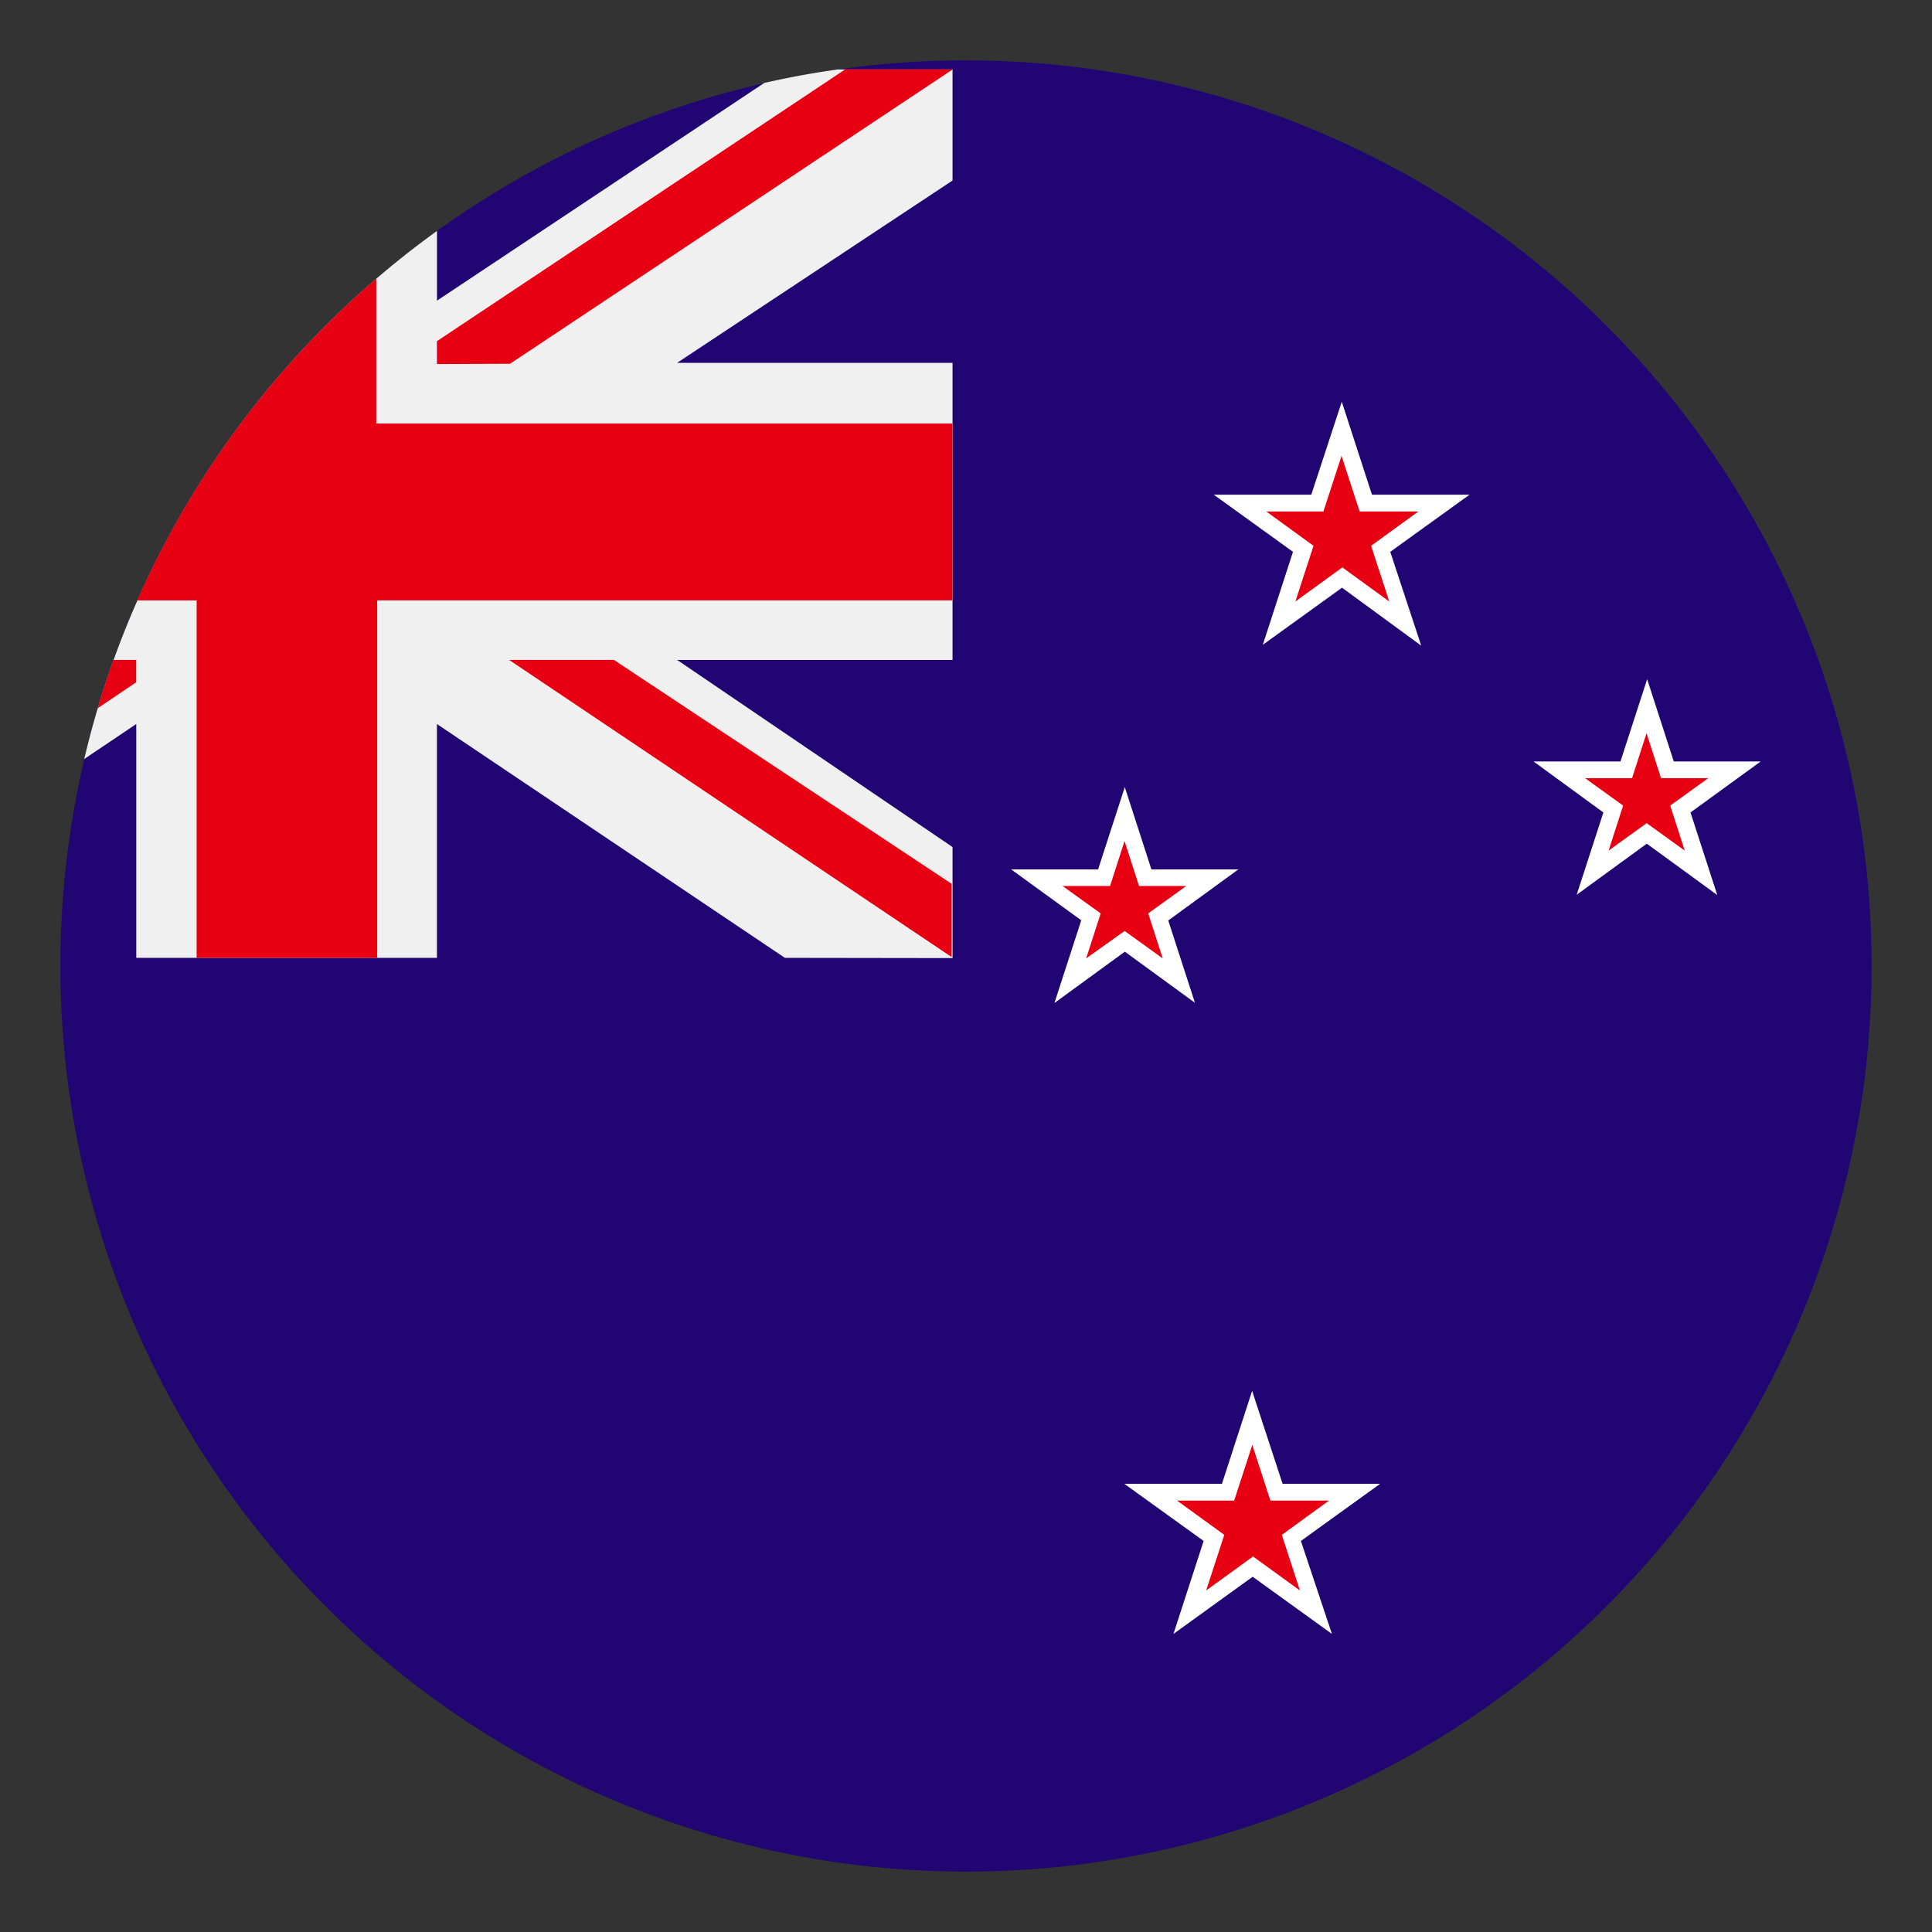
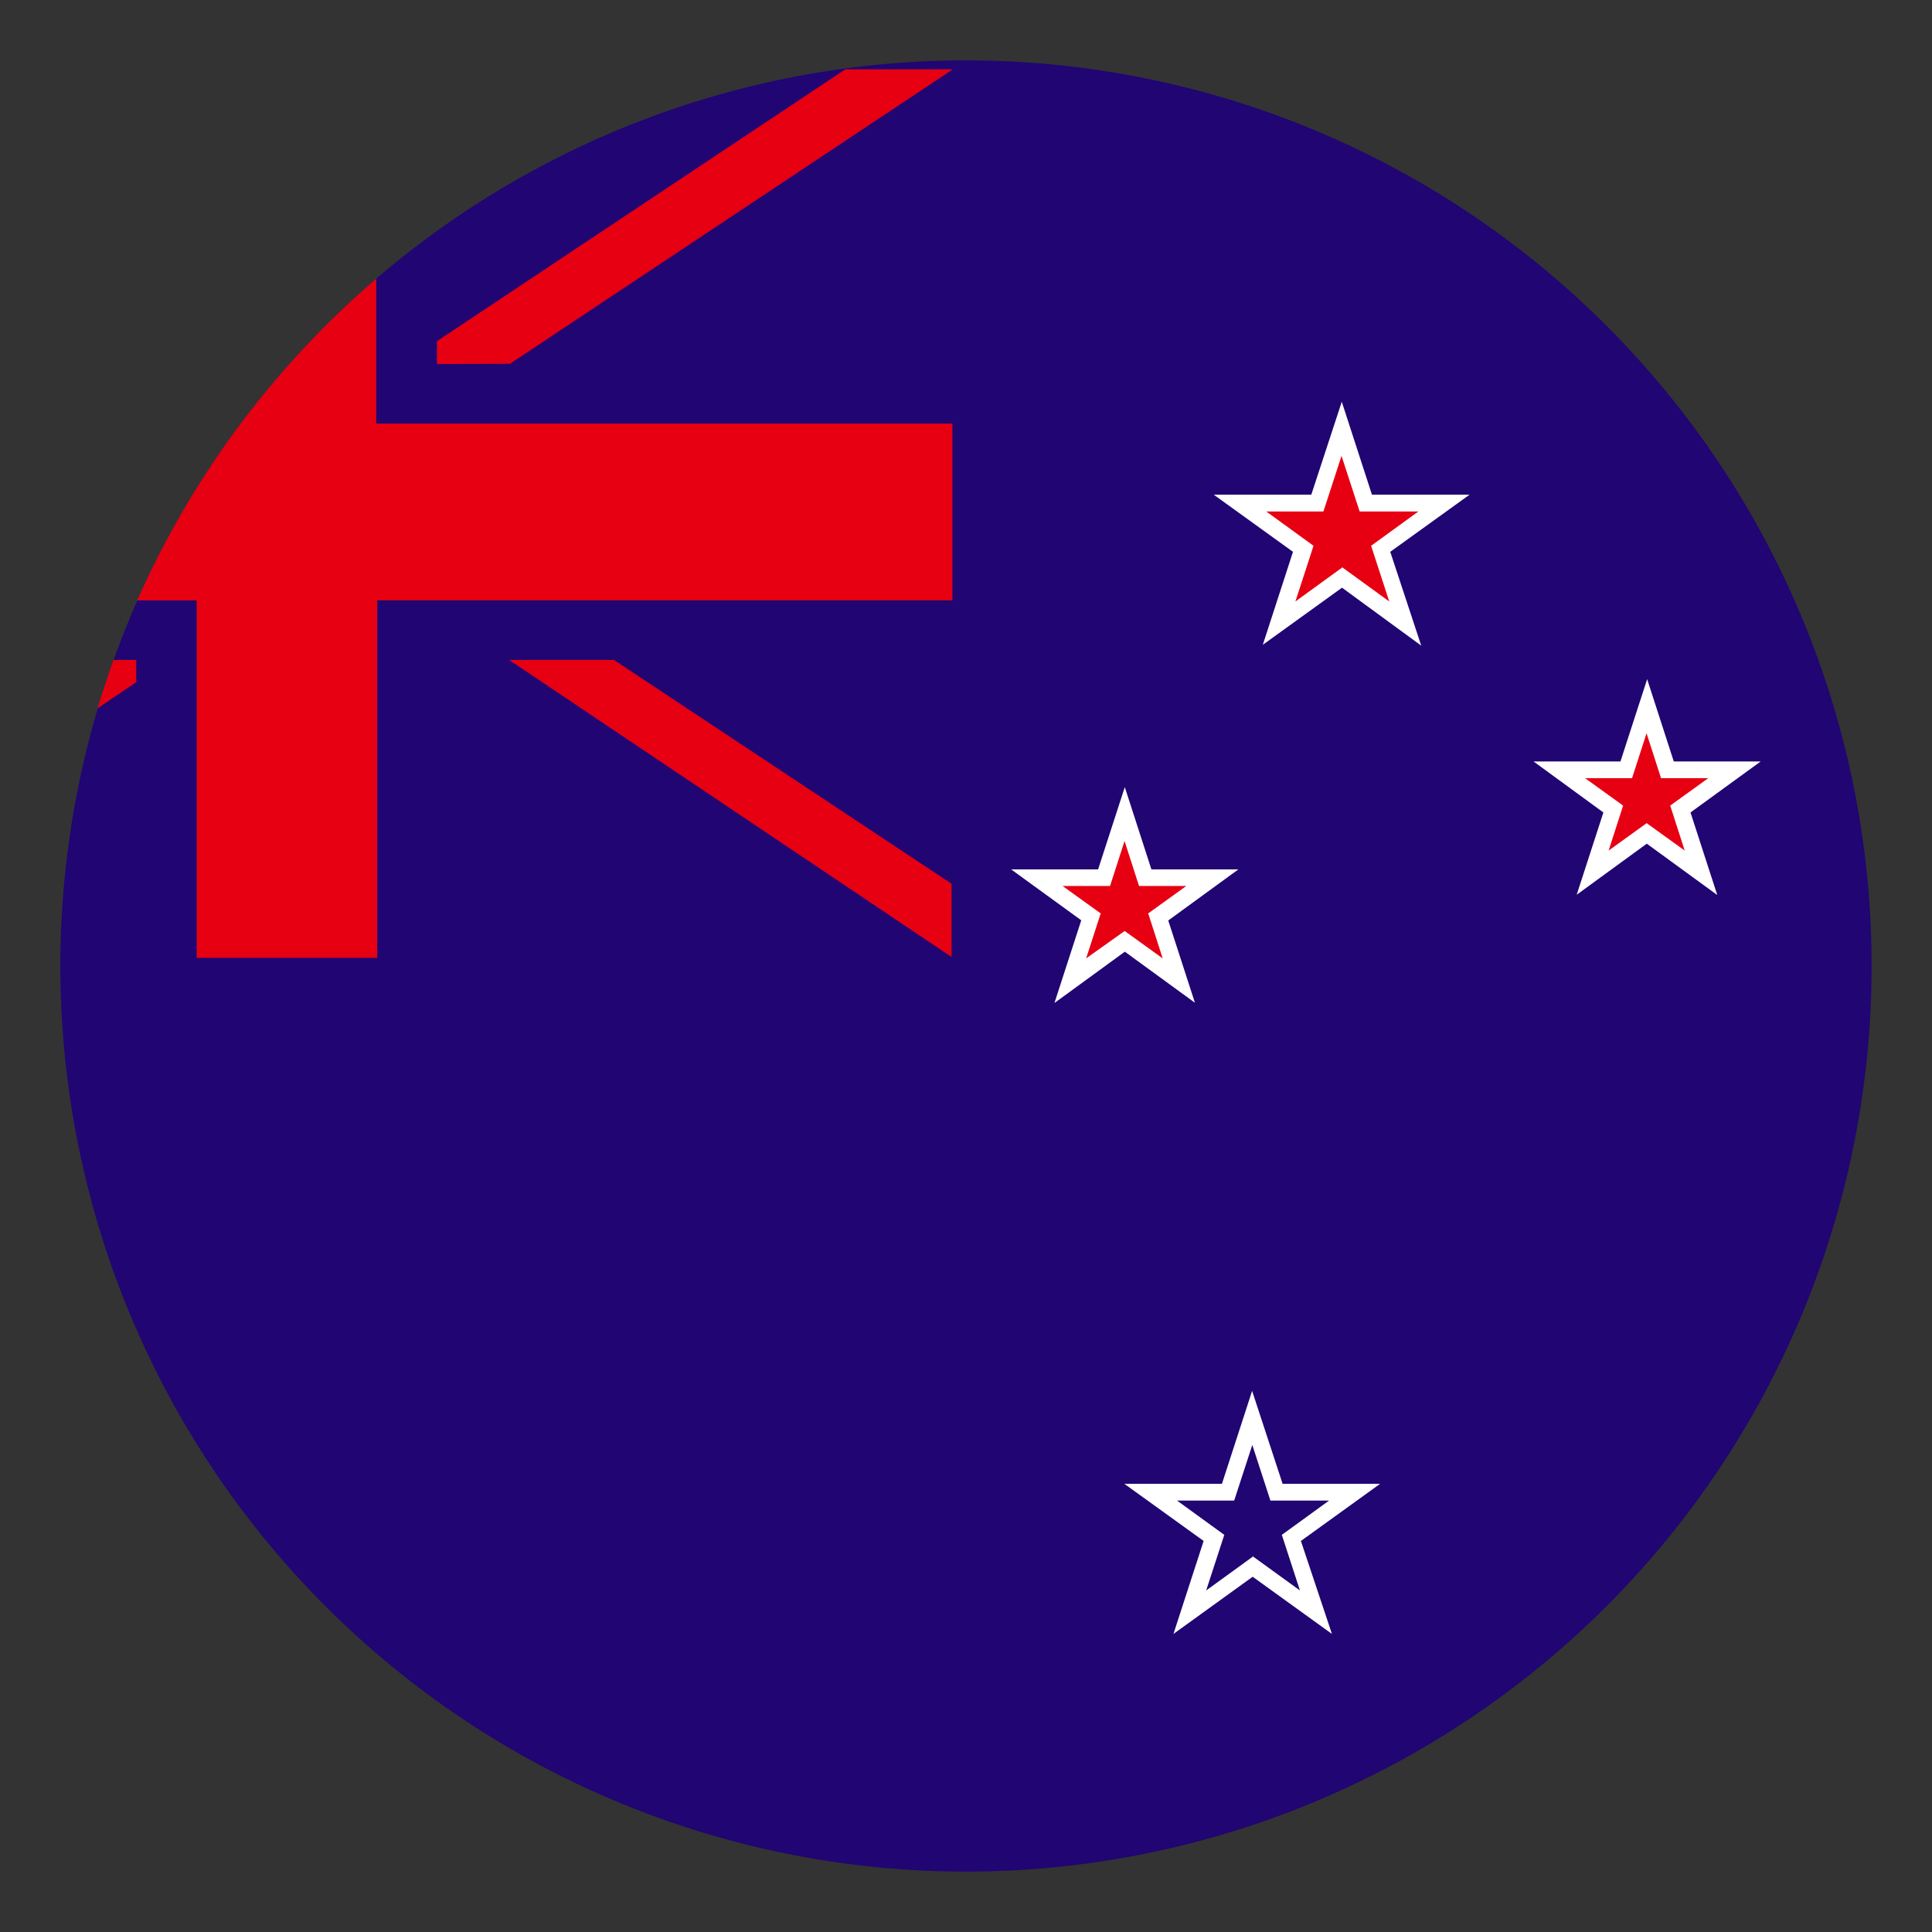
<svg xmlns="http://www.w3.org/2000/svg" viewBox="0 0 32 32">
  <rect x="0" y="0" width="32" height="32" fill="#333333" stroke="none" />
  <defs>
    <style>.a{fill:#200573;}.b{fill:#f0f0f0;}.c{fill:#e60012;}.d{fill:#fff;}</style>
  </defs>
  <title>未标题-1</title>
  <path class="a" d="M1,16A15,15,0,1,0,16,1,15,15,0,0,0,1,16Z" />
-   <path class="b" d="M13,15.865,7.237,11.992v3.873H2.257V11.992l-.862.58A15.022,15.022,0,0,1,7.238,3.825V4.98l5.42-3.606q.6-.137,1.219-.224h1.9V2.99L11.215,6.01h4.562v4.92H11.215l4.562,3.1v1.839Z" />
  <path class="c" d="M8.432,10.93h1.736l5.593,3.708v1.213Zm-6.553,0h.377V11.3l-.641.433Q1.737,11.33,1.879,10.93Zm5.358-4.9V5.651L14,1.149h1.781L8.448,6.025Z" />
  <path class="c" d="M3.257,15.865V9.945H2.272a15.055,15.055,0,0,1,3.96-5.33v2.4h9.543V9.944H6.248v5.921Z" />
-   <path class="c" d="M20.748,23.491l.4,1.225h1.287l-1.047.757.4,1.237-1.048-.77-1.047.77.4-1.237-1.048-.757h1.288Z" />
  <path class="d" d="M22.061,27.063l-1.313-.947-1.312.947.5-1.54-1.313-.946h1.616l.5-1.54.505,1.54h1.615l-1.312.946Zm-1.313-1.287.783.567-.3-.921.783-.568h-.972l-.3-.921-.3.921h-.947l.783.568-.3.921.782-.567Z" />
  <path class="c" d="M27.276,11.69l.341,1.06h1.11l-.9.644.341,1.06-.9-.656-.9.656.341-1.06-.9-.644h1.11Z" />
  <path class="d" d="M28.437,14.82l-1.161-.846-1.161.846.442-1.363L25.4,12.612h1.44l.442-1.363.441,1.363h1.44L28,13.457l.442,1.363Zm-2.183-1.931.63.454-.24.745.63-.454.63.454-.24-.745.63-.454h-.782l-.24-.744-.24.744Z" />
  <path class="c" d="M18.629,13.489l.34,1.047h1.11l-.9.656.341,1.048-.9-.644-.9.644.341-1.048-.9-.656h1.11Z" />
  <path class="d" d="M17.467,16.606l.442-1.363L16.748,14.4h1.44l.442-1.363.441,1.363h1.44l-1.161.846.442,1.363-1.161-.846-1.161.846Zm1.161-1.186.63.454-.24-.745.63-.454h-.782l-.24-.745-.24.745H17.6l.631.454-.241.745Z" />
  <path class="c" d="M22.228,7.109l.4,1.225h1.286L22.871,9.1l.4,1.225L22.227,9.57l-1.047.758.4-1.225-1.048-.769h1.287Z" />
  <path class="d" d="M23.54,10.694l-1.312-.96-1.312.946.5-1.54-1.312-.946h1.615l.505-1.54.5,1.54h1.616l-1.313.946Zm-1.312-1.3.782.568-.3-.922.782-.568h-.972l-.3-.921-.3.921h-.946l.782.568-.3.922.783-.568Z" />
</svg>